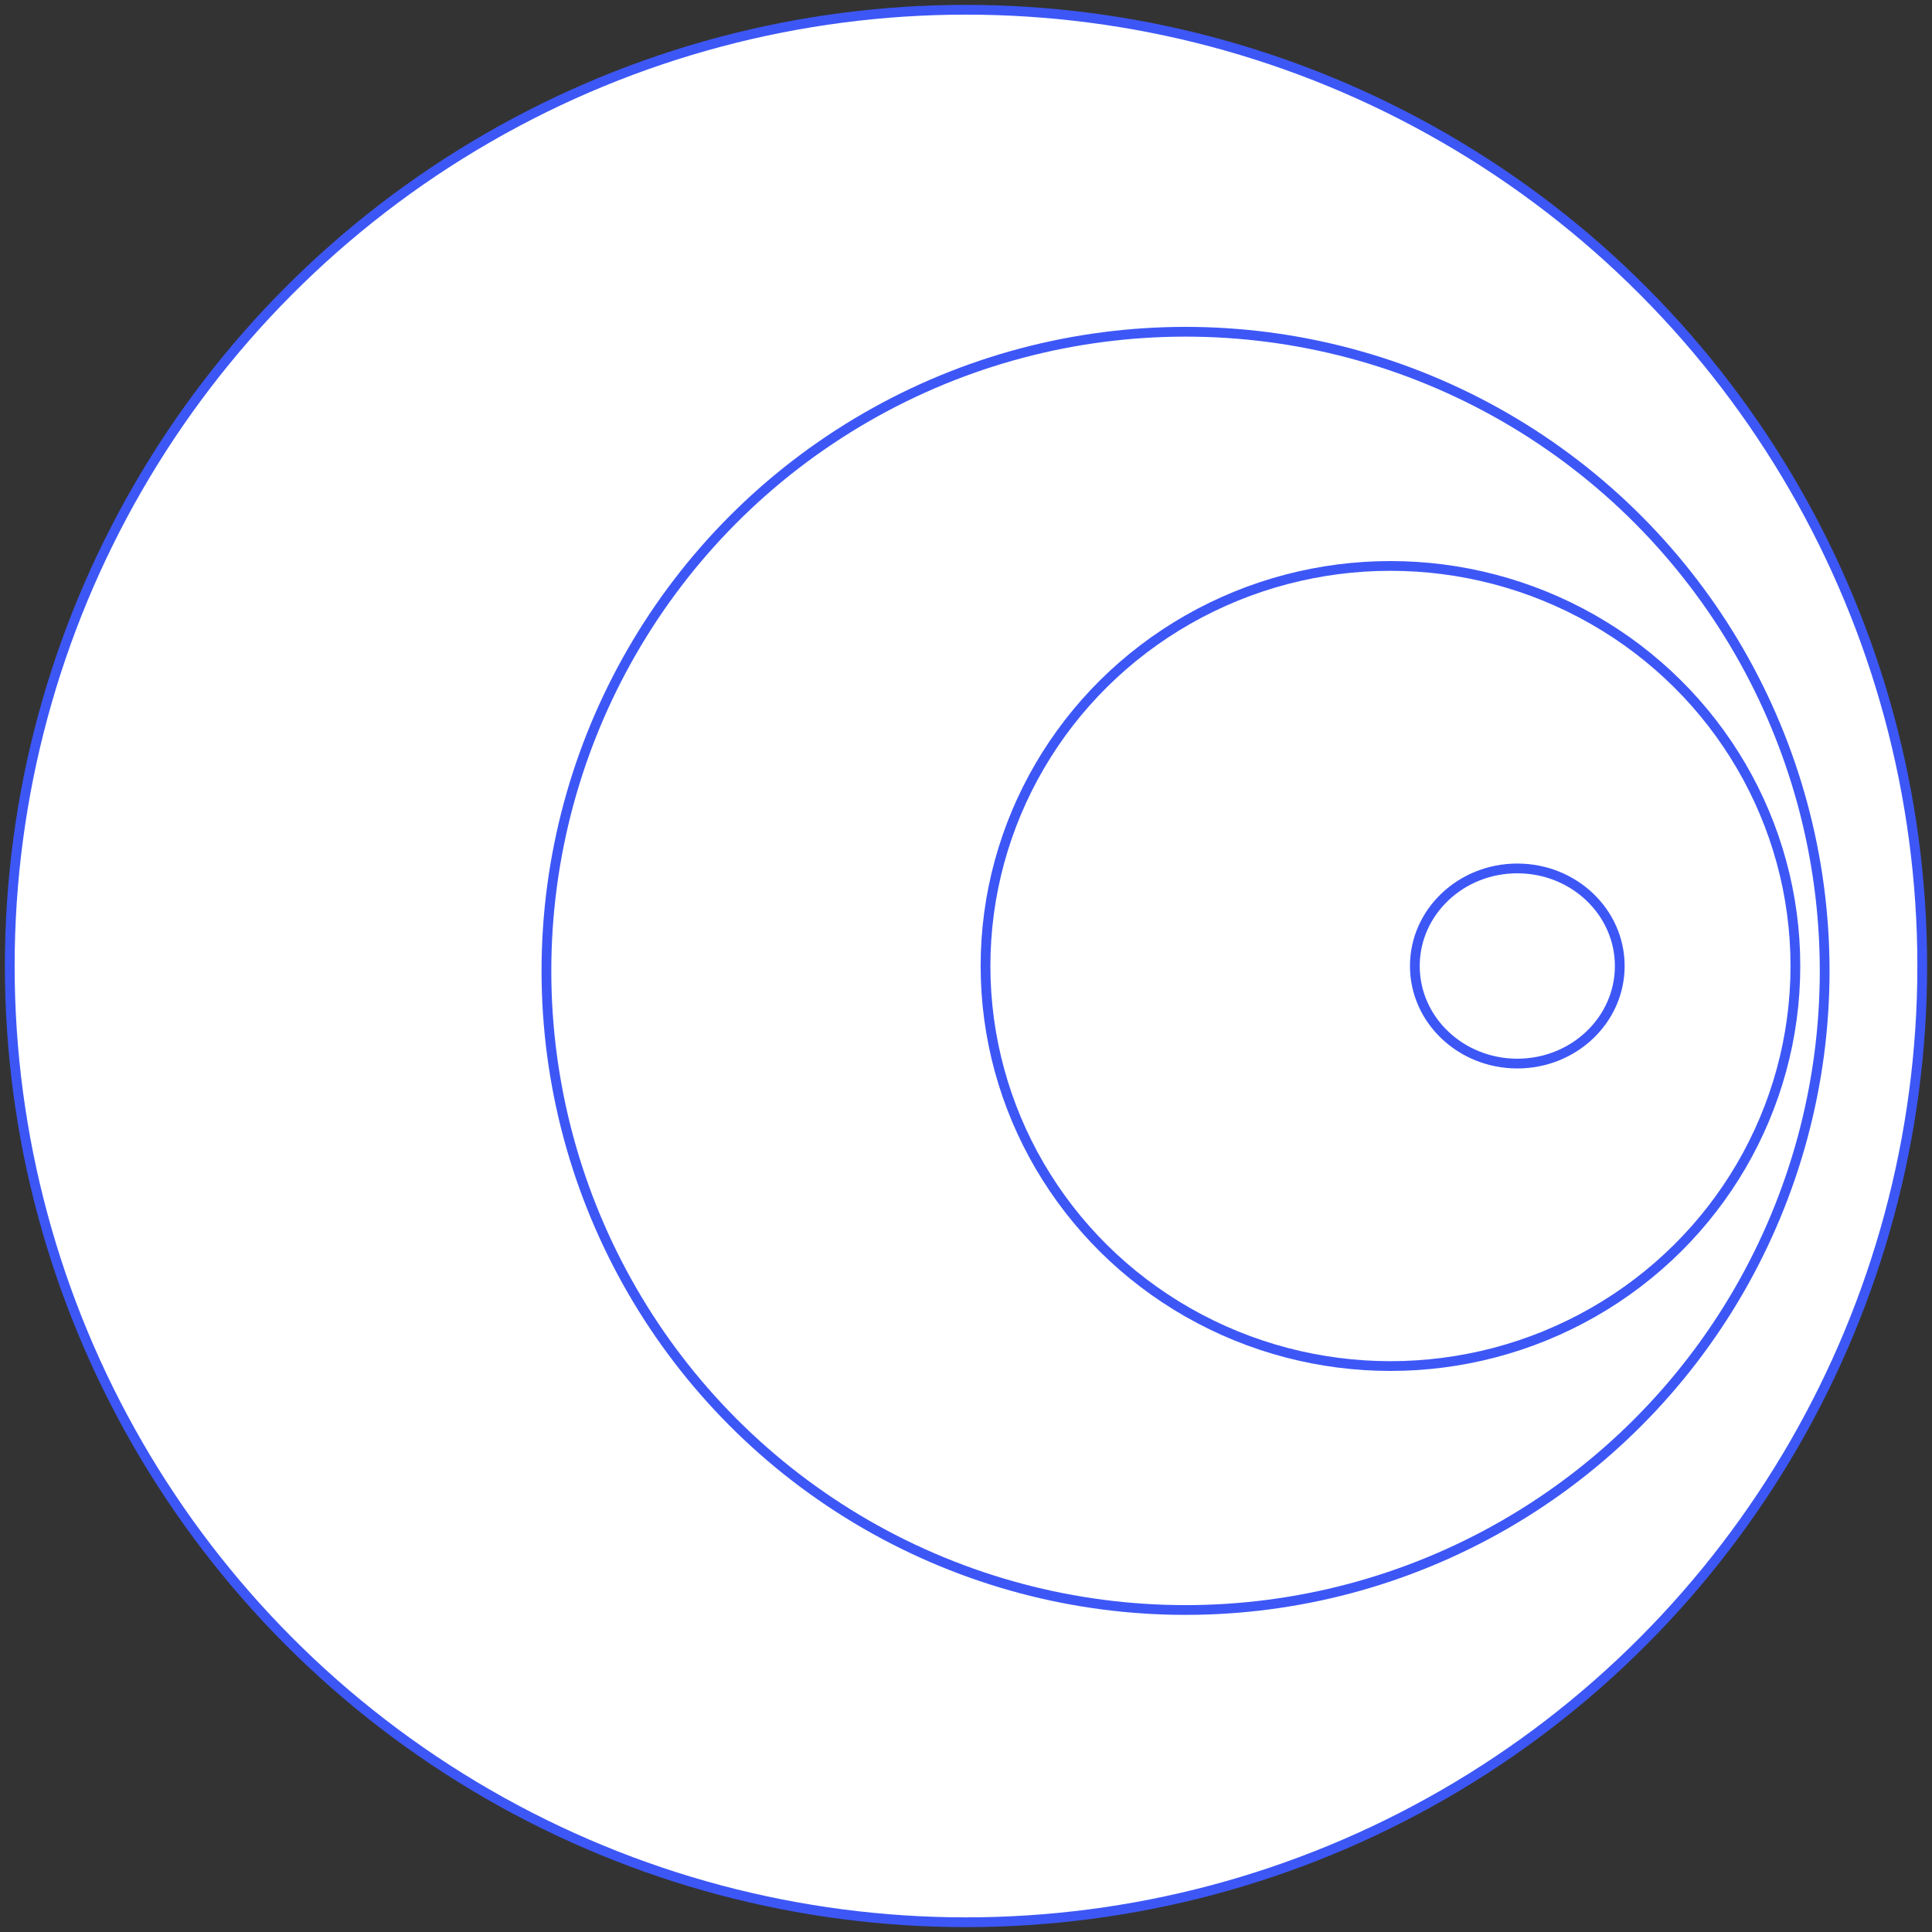
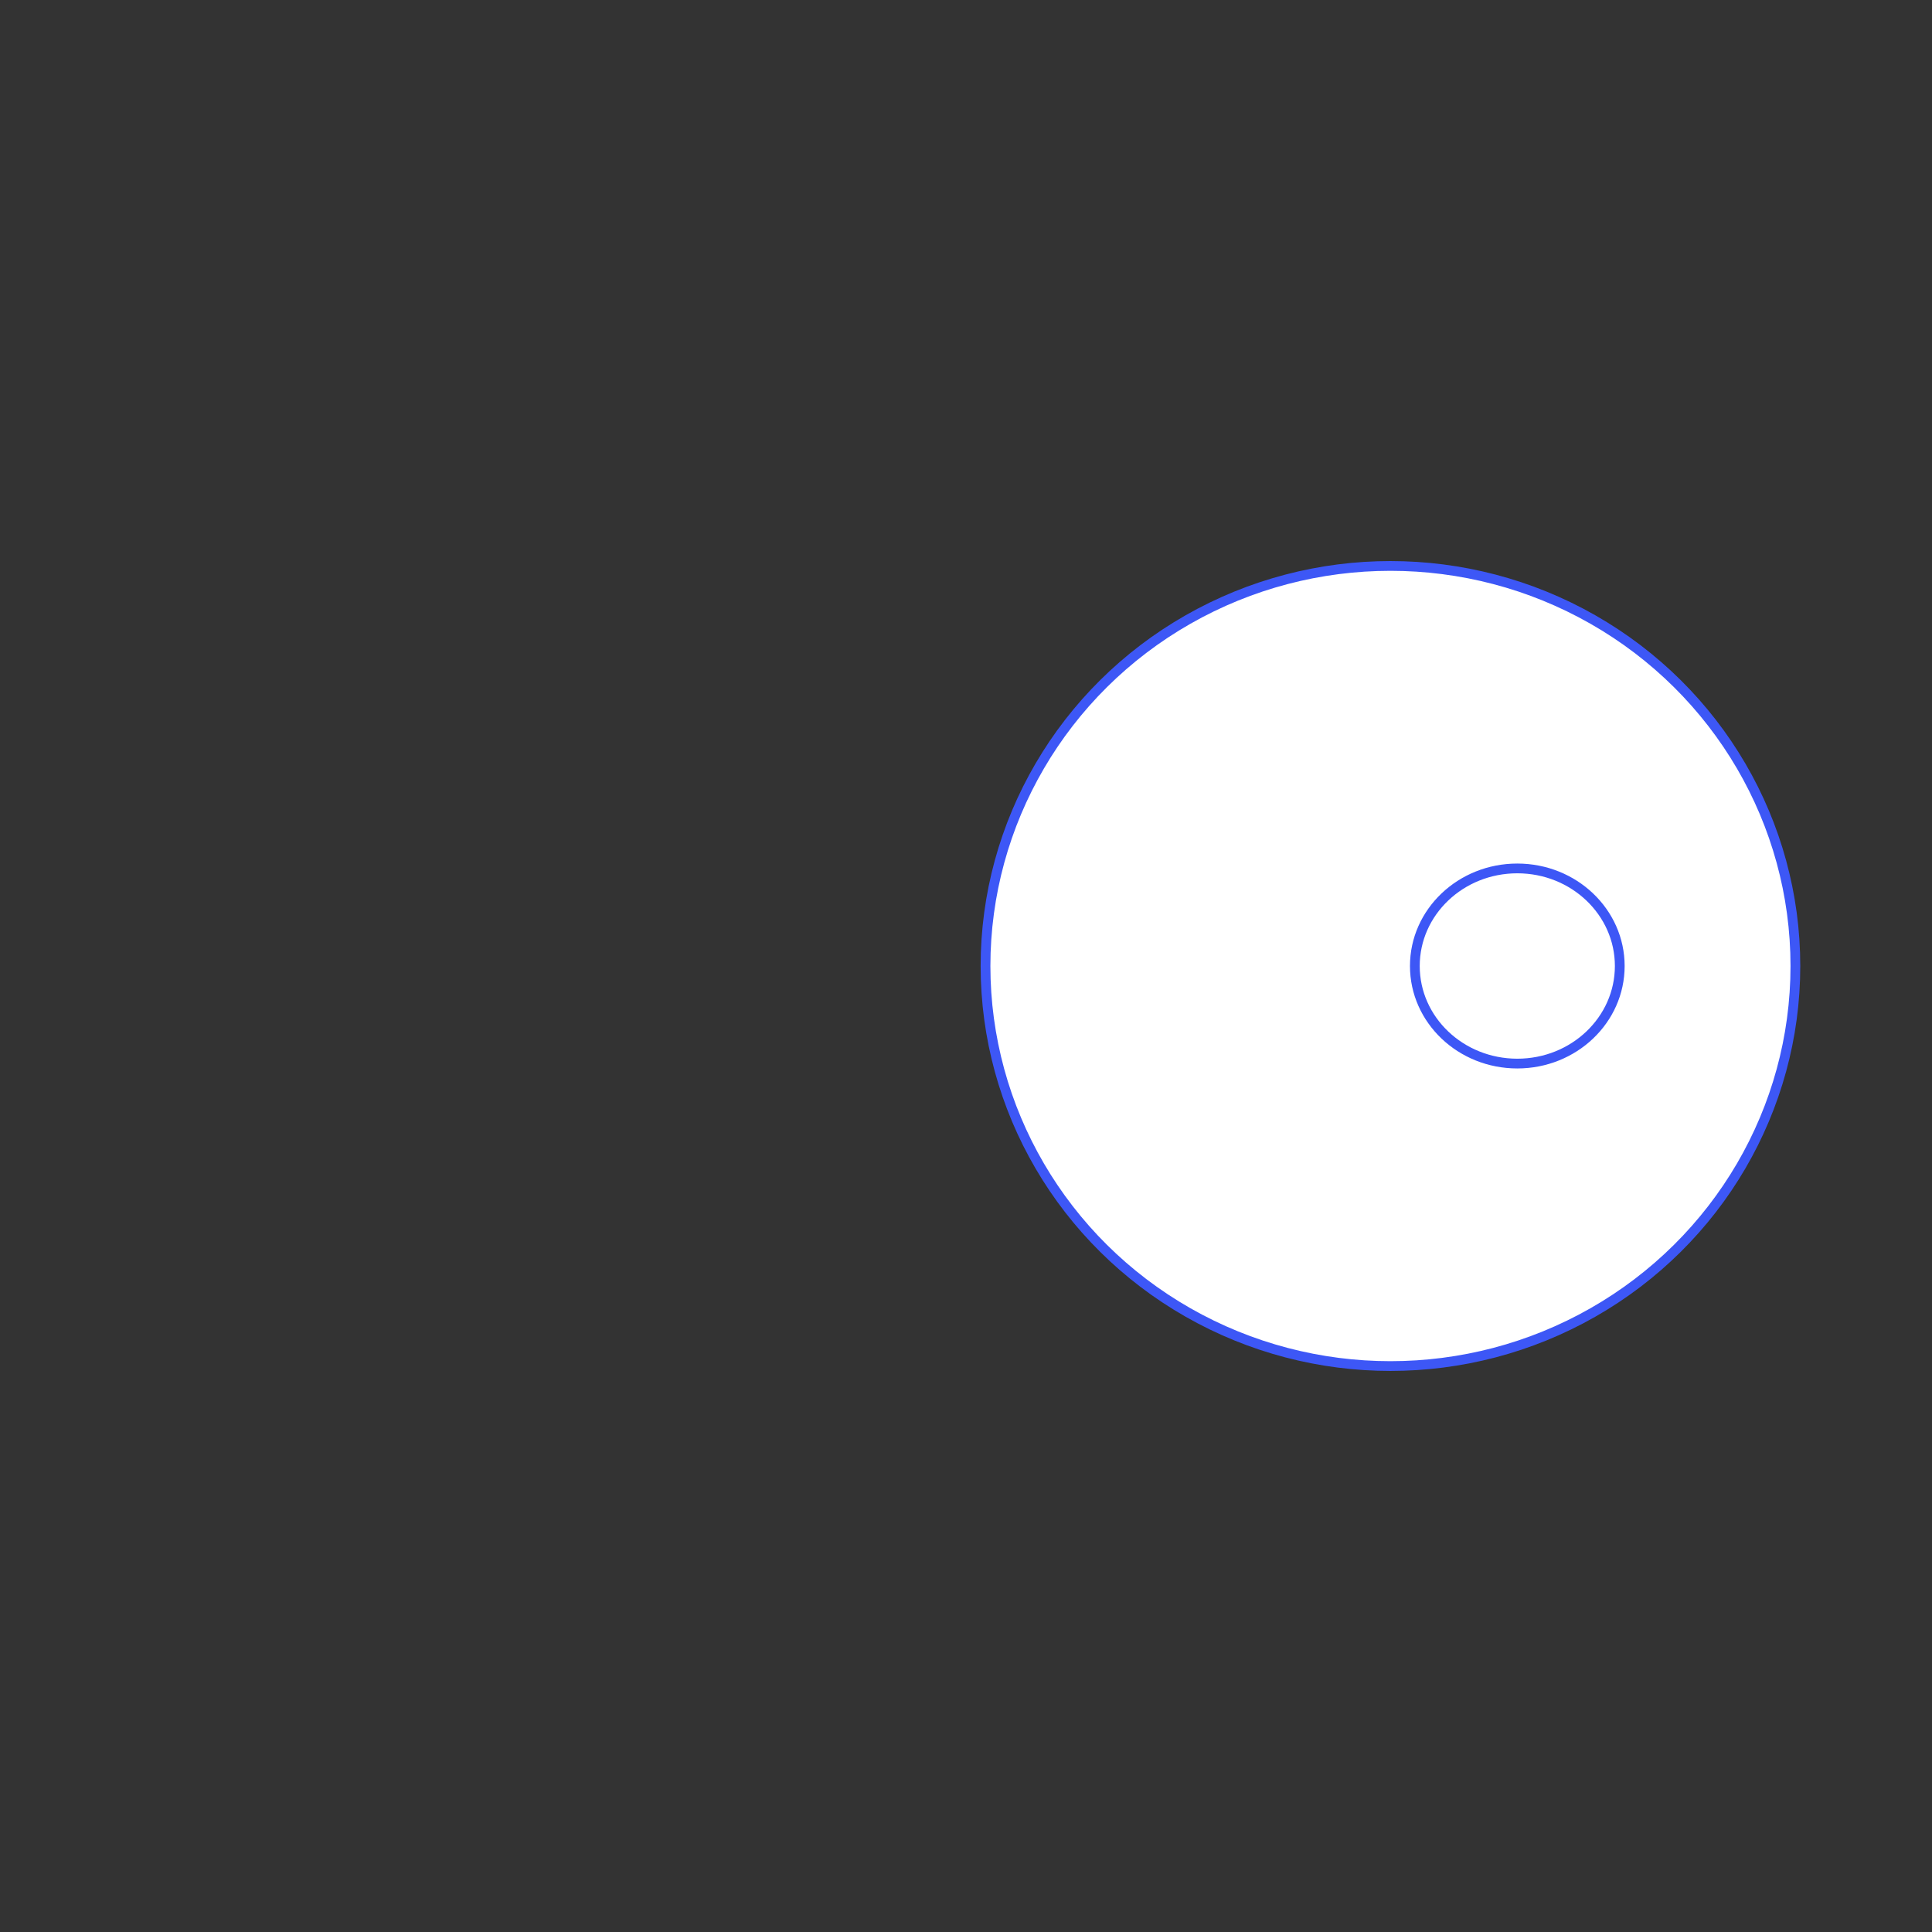
<svg xmlns="http://www.w3.org/2000/svg" width="198" height="198" viewBox="0 0 198 198" fill="none">
  <rect x="0" y="0" width="198" height="198" fill="#333333" stroke="none" />
-   <circle cx="99" cy="99" r="98" fill="white" stroke="#3D57F6" />
-   <circle cx="121.5" cy="99.5" r="65.5" fill="white" stroke="#3D57F6" />
  <ellipse cx="142.5" cy="99" rx="41.5" ry="41" fill="white" stroke="#3D57F6" />
  <ellipse cx="155.5" cy="99" rx="10.5" ry="10" fill="white" stroke="#3D57F6" />
</svg>